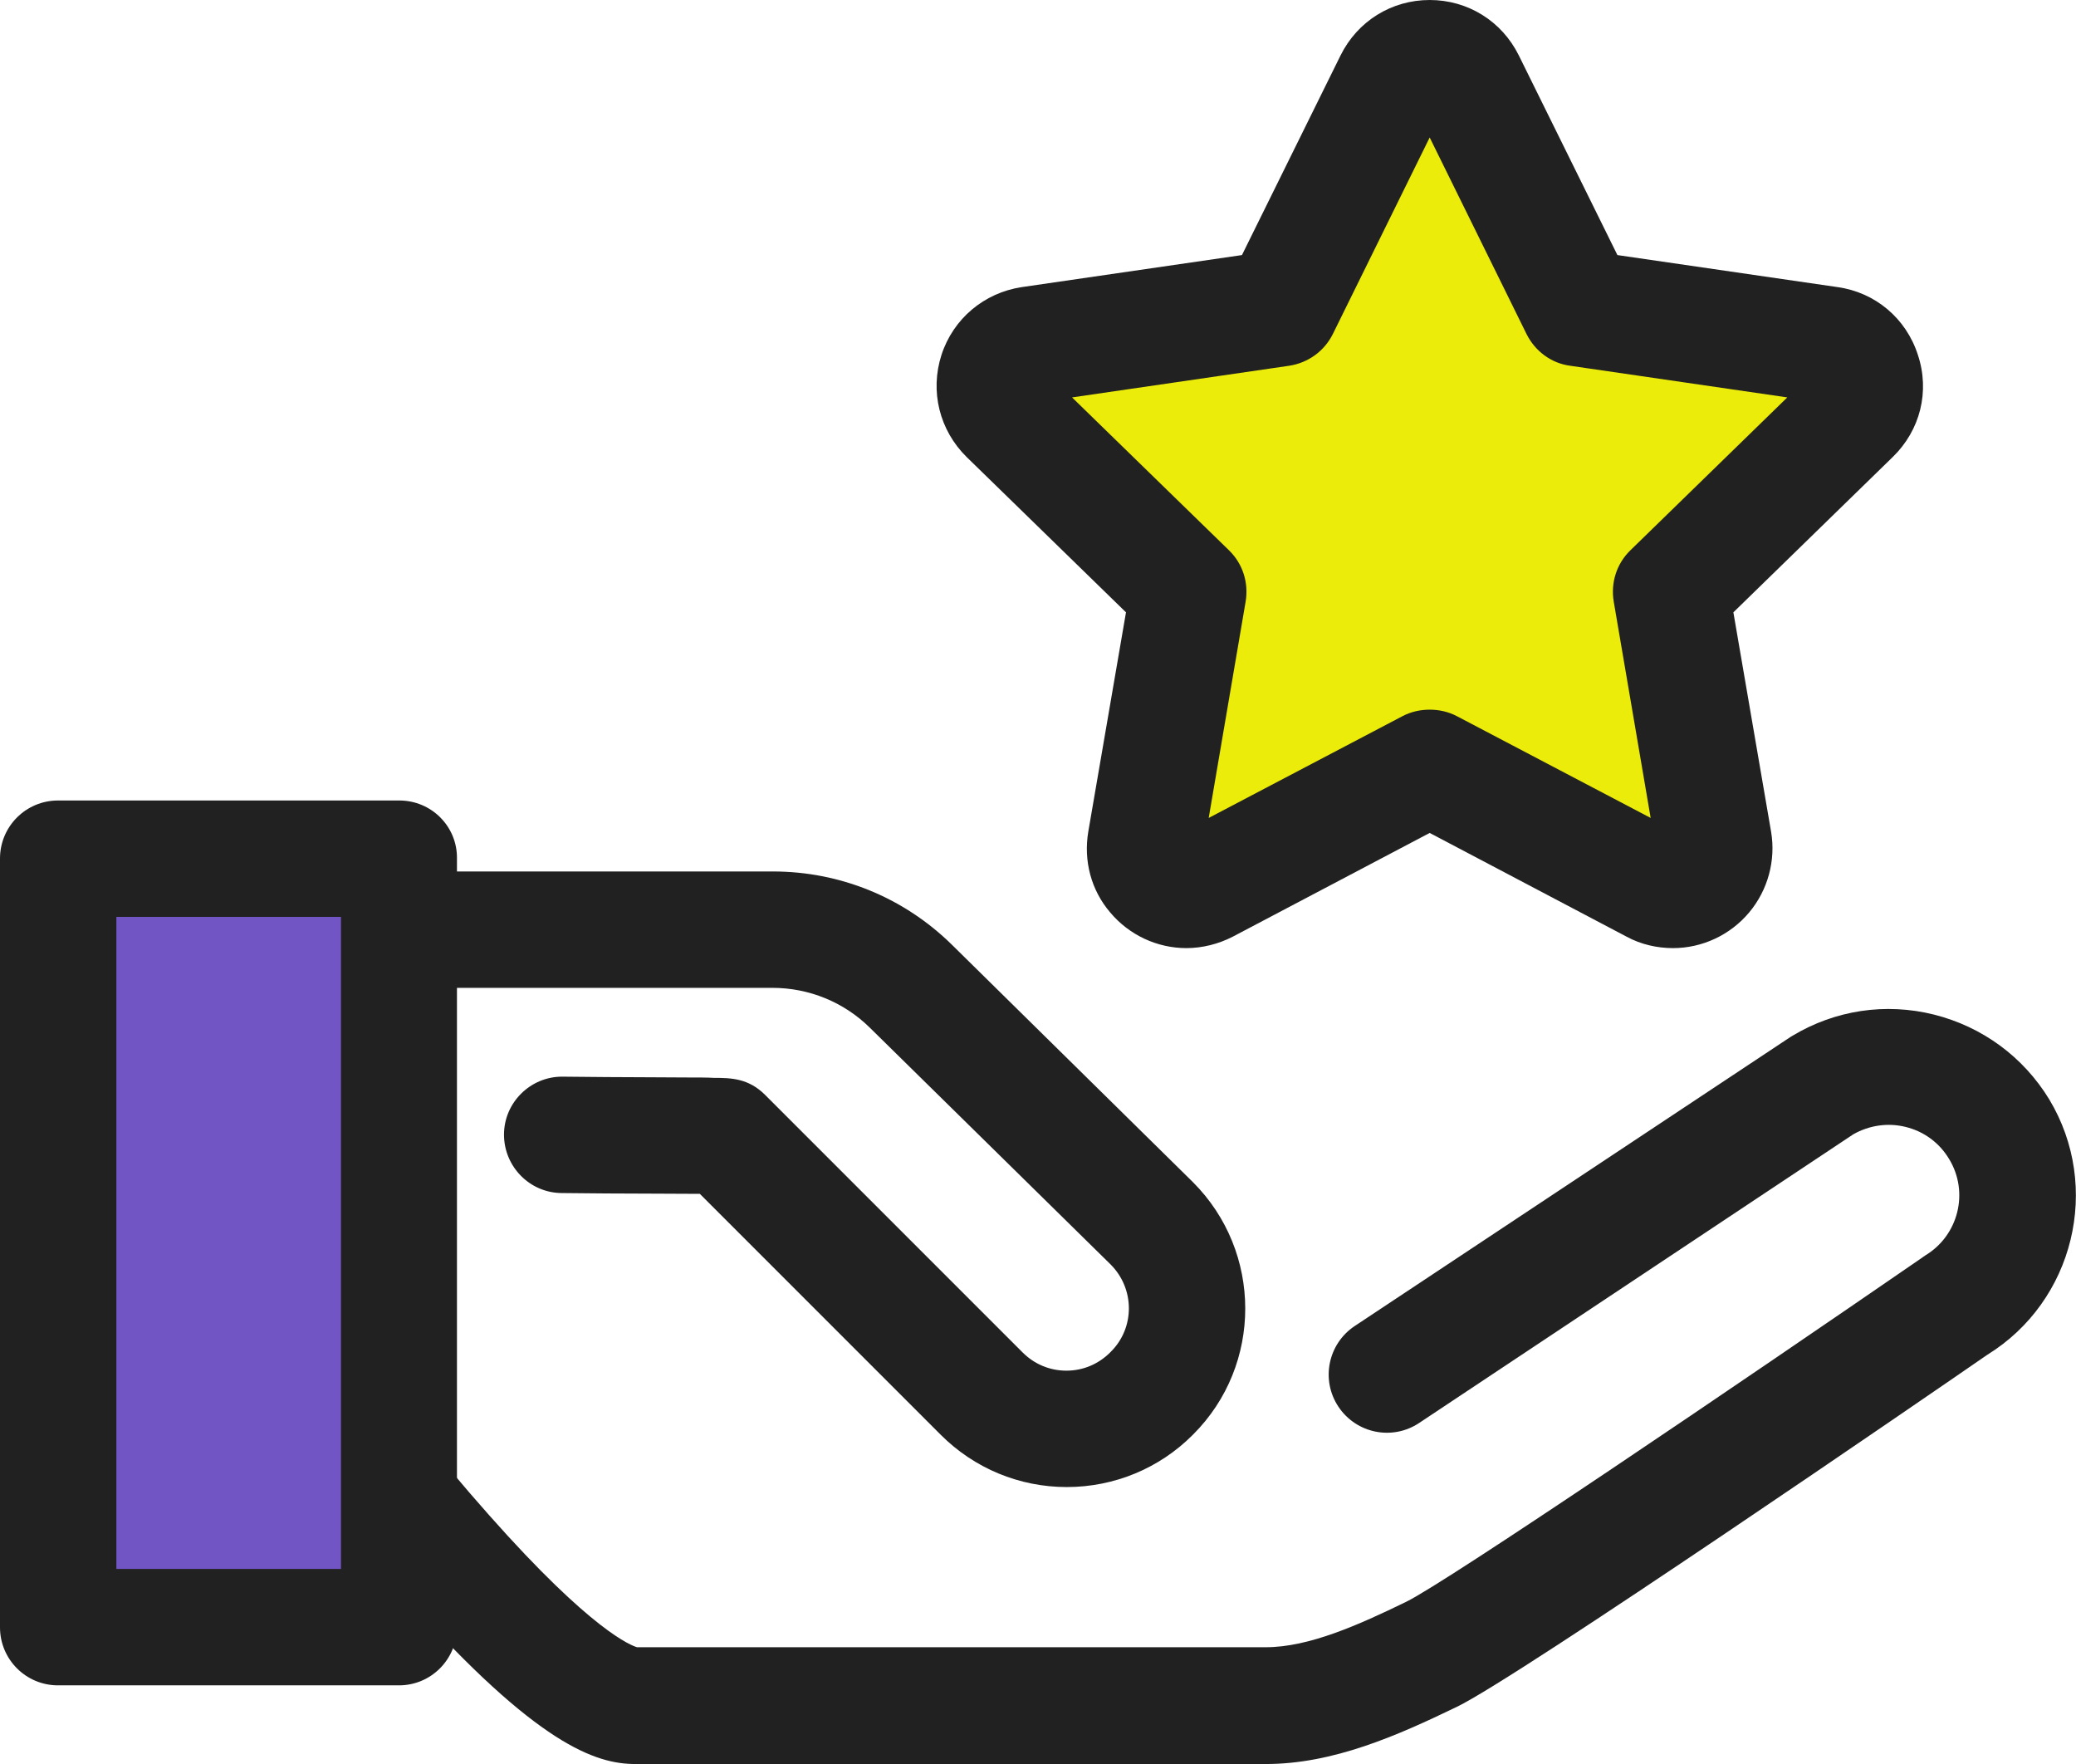
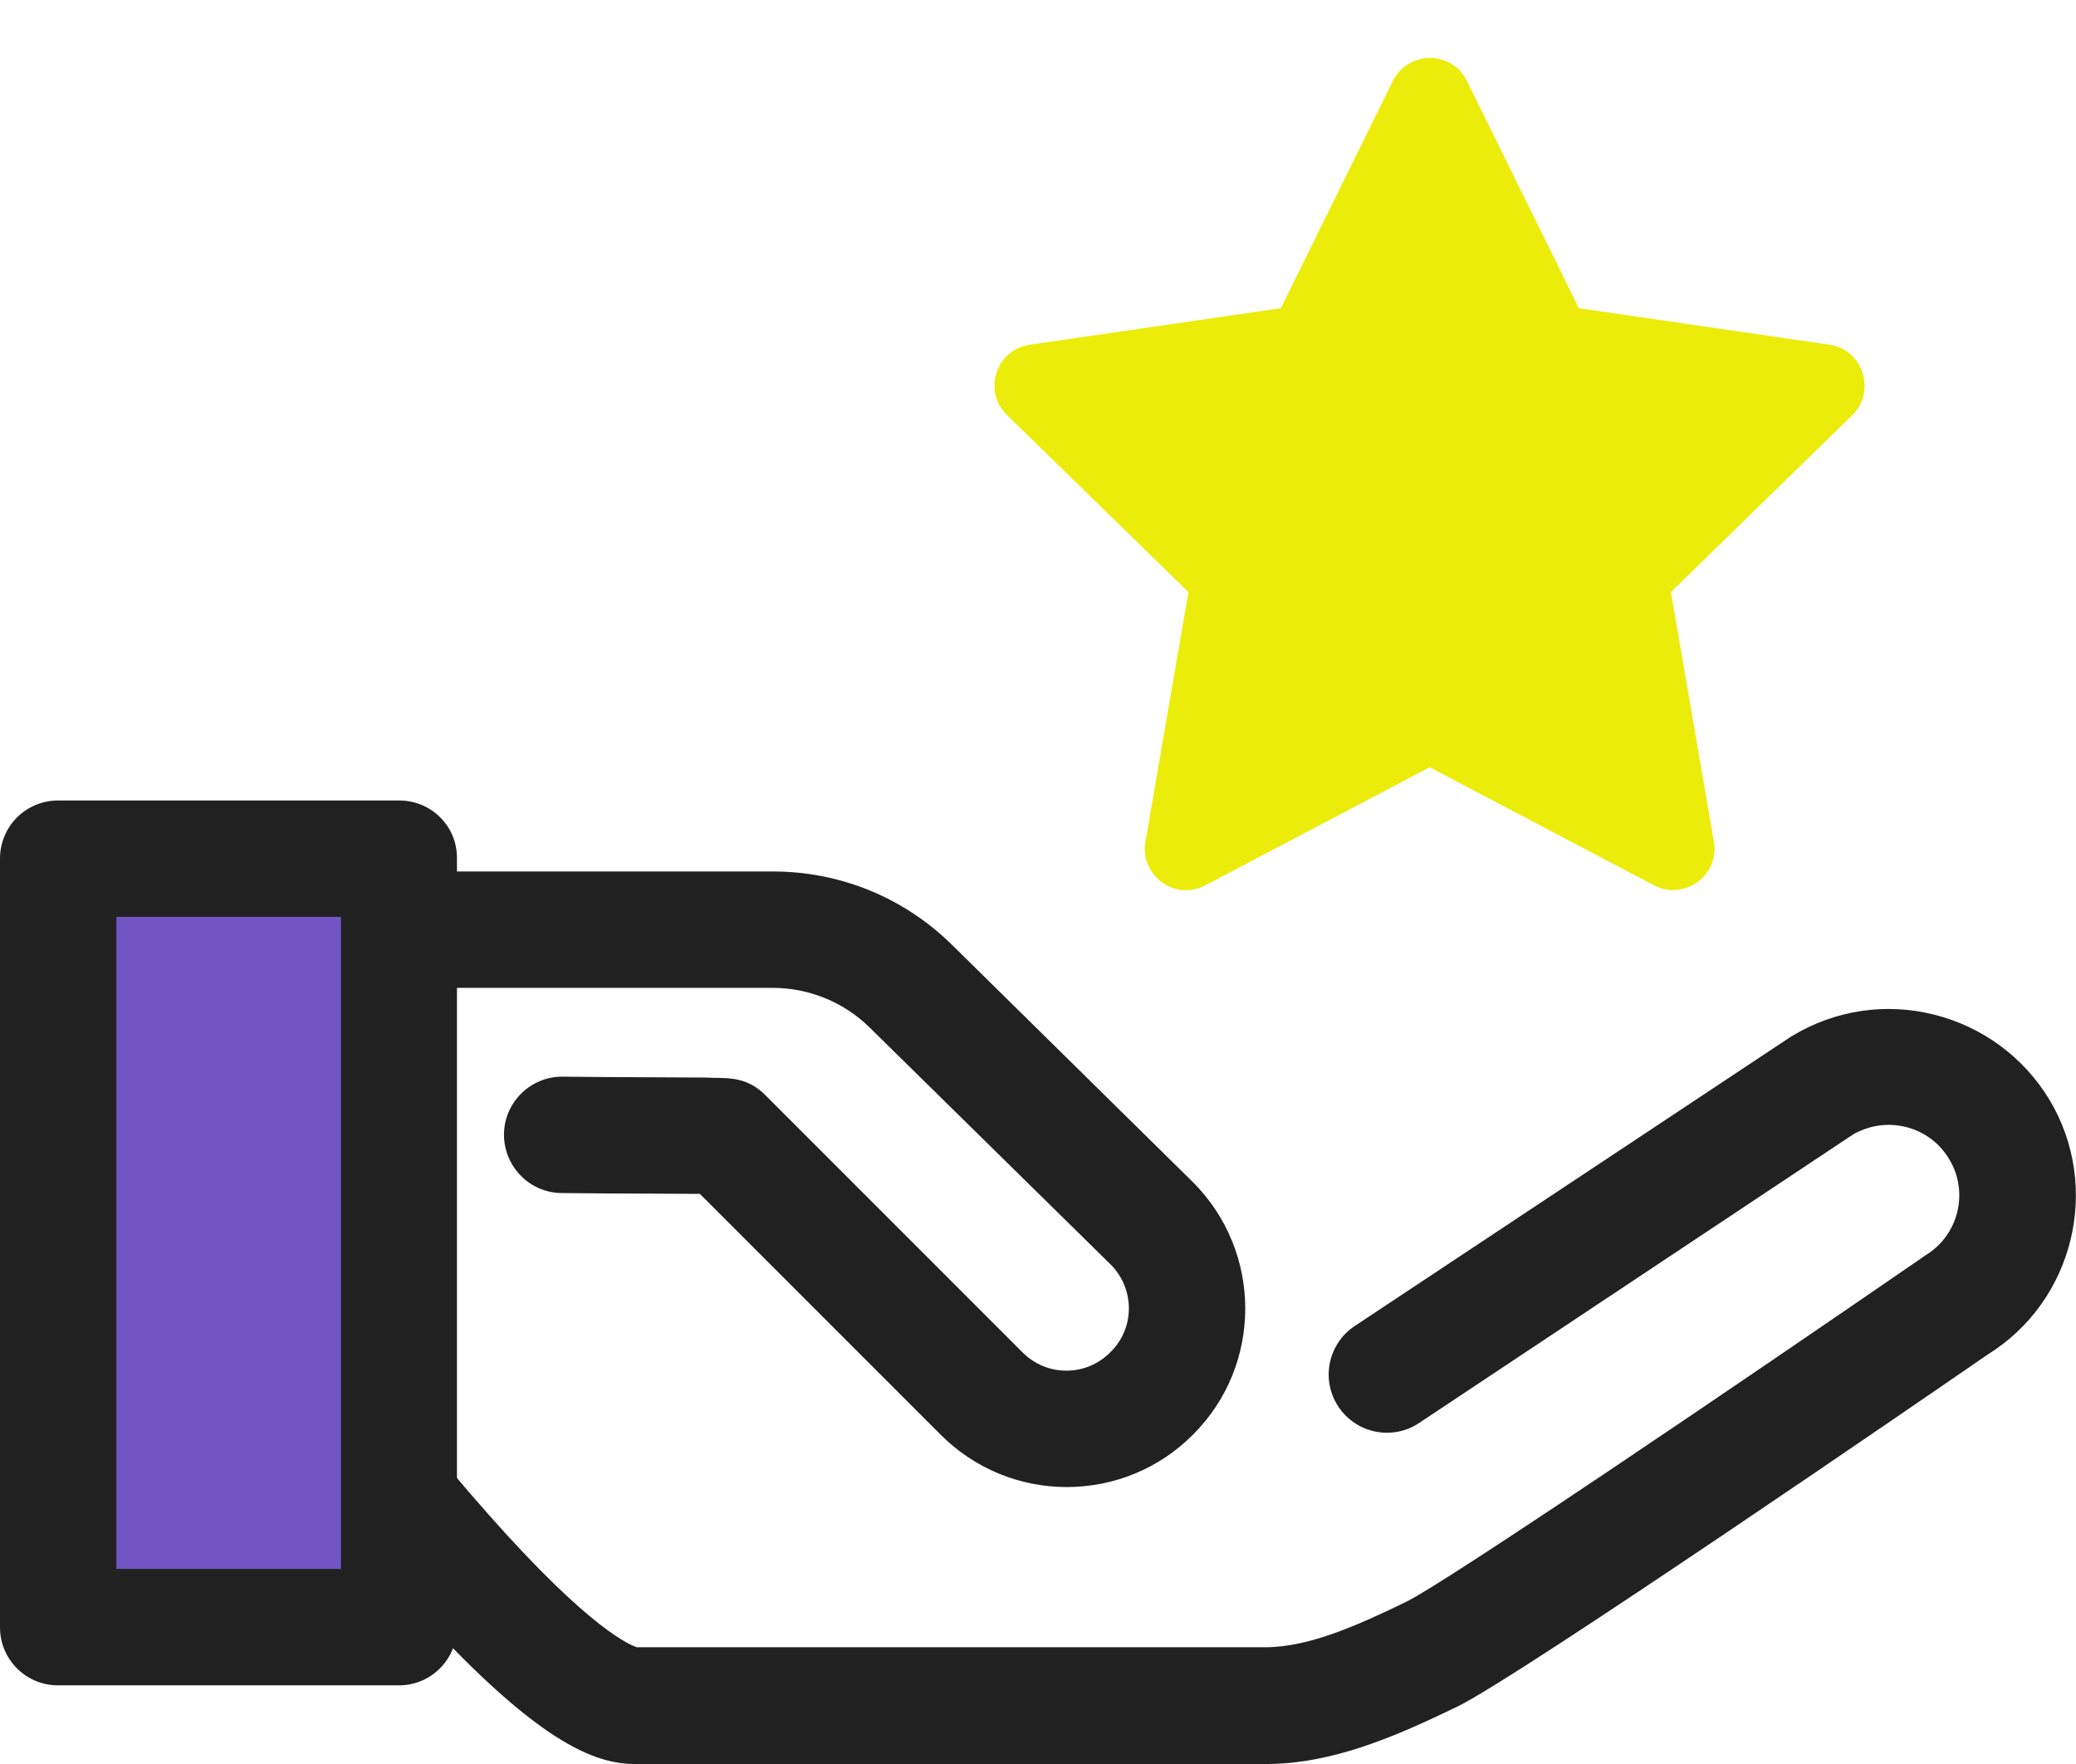
<svg xmlns="http://www.w3.org/2000/svg" version="1.1" id="Layer_1" x="0px" y="0px" viewBox="0 0 512 435" style="enable-background:new 0 0 512 435;" xml:space="preserve">
  <style type="text/css">
	.st0{fill:#212121;}
	.st1{fill:#7155C4;}
	.st2{fill:#ECEC0A;}
</style>
  <g>
    <path class="st0" d="M156.7,435c-9.8,0-24.2-4.8-56.2-40.6c-16.2-18.2-29.5-36-30.1-36.8c-0.4-0.5-0.7-1-1-1.6   c-6.1-10.9-9.3-23.3-9.3-35.8v-90.9c0-7.9,6.4-14.4,14.4-14.4h116.1c16.6,0,32.3,6.4,44.2,18.1l59.4,58.5   c17.2,17.2,17.2,45.1,0.1,62.2c0,0-0.1,0.1-0.2,0.2c-8.2,8.2-19.3,12.8-31,12.8c-11.7,0-22.8-4.6-31.1-12.9l-59.4-59.4   c-5.9,0-15.4-0.1-23.1-0.1l-10.9-0.1c-7.9,0-14.3-6.5-14.3-14.4s6.5-14.3,14.3-14.3h0.1l10.9,0.1c6.8,0,14,0.1,19.6,0.1   c2.8,0,5.2,0,6.9,0.1c4.2,0,8.5,0.1,12.6,4.2l63.5,63.5c2.9,2.9,6.7,4.5,10.8,4.5c4.1,0,7.9-1.6,10.8-4.5c0,0,0.1-0.1,0.2-0.2   c5.9-5.9,5.9-15.5-0.1-21.5l-59.4-58.4c-6.4-6.3-15-9.8-24-9.8H88.9v76.5c0,7.3,1.8,14.6,5.2,21.1c2.6,3.5,13.6,17.9,26.5,32.4   c25.5,28.8,35.2,32.2,36.5,32.6h155.1c10.6,0,22.9-5.5,34.6-11.2c9.9-4.8,83.3-54.6,127.3-84.9c0.2-0.2,0.5-0.3,0.7-0.5   c8.2-4.9,10.9-15.6,5.9-23.8c-2.4-4-6.2-6.8-10.7-7.9c-4.4-1.1-9-0.4-12.9,1.8L350,350.9c-6.6,4.4-15.5,2.6-19.9-4   s-2.6-15.5,4-19.9l107.5-71.3c0.2-0.1,0.3-0.2,0.5-0.3c10.5-6.3,22.9-8.2,34.9-5.2c11.9,3,22,10.4,28.4,20.9   c13,21.6,6.1,49.8-15.3,63c-13.3,9.2-115.8,79.6-130.8,86.8c-14.7,7.1-30.5,14.1-47.1,14.1L156.7,435   C156.8,435,156.7,435,156.7,435z" />
    <rect x="14.3" y="211.7" class="st1" width="84.1" height="189.6" />
    <path class="st2" d="M352.6,189.2l55.3,29.1c7.5,3.9,16.2-2.4,14.8-10.7L412.1,146l44.7-43.6c6-5.9,2.7-16.2-5.6-17.4l-61.8-9   l-27.6-56c-3.7-7.6-14.5-7.6-18.3,0l-27.6,56L254,85c-8.4,1.2-11.7,11.5-5.6,17.4l44.7,43.6l-10.6,61.6   c-1.4,8.3,7.3,14.7,14.8,10.7L352.6,189.2z" />
    <g>
      <path class="st0" d="M98.5,197.4H14.3c-7.9,0-14.3,6.4-14.3,14.3v189.6c0,7.9,6.4,14.3,14.3,14.3h84.1c7.9,0,14.3-6.4,14.3-14.4    V211.7C112.8,203.8,106.4,197.4,98.5,197.4z M84.1,386.9H28.7V226.1h55.4C84.1,226.1,84.1,386.9,84.1,386.9z" />
-       <path class="st0" d="M473,87.5c-2.9-9-10.5-15.4-19.8-16.7l-54.3-7.9l-24.3-49.2C370.4,5.2,362,0,352.6,0s-17.8,5.2-22,13.7    l-24.3,49.2L252,70.8c-9.3,1.4-16.9,7.8-19.8,16.7c-2.9,9-0.5,18.6,6.2,25.2l39.3,38.3l-9.3,54.1c-1.2,7.2,0.7,14.4,5.4,19.9    c4.7,5.6,11.6,8.8,18.8,8.8c3.9,0,7.9-1,11.4-2.8l48.6-25.6l48.6,25.6c3.5,1.9,7.5,2.8,11.4,2.8c7.2,0,14.1-3.2,18.8-8.8    c4.6-5.5,6.6-12.8,5.4-19.9l-9.3-54.1l39.3-38.3C473.6,106.1,476,96.5,473,87.5z M402.1,135.7c-3.4,3.3-4.9,8-4.1,12.7l9.1,53.3    l-47.8-25.1c-2.1-1.1-4.4-1.6-6.7-1.6c-2.3,0-4.6,0.5-6.7,1.6l-47.8,25.1l9.1-53.3c0.8-4.7-0.7-9.4-4.1-12.7L264.4,98l53.5-7.8    c4.7-0.7,8.7-3.6,10.8-7.8l23.9-48.5l23.9,48.5c2.1,4.2,6.1,7.2,10.8,7.8l53.5,7.8L402.1,135.7z" />
    </g>
  </g>
</svg>